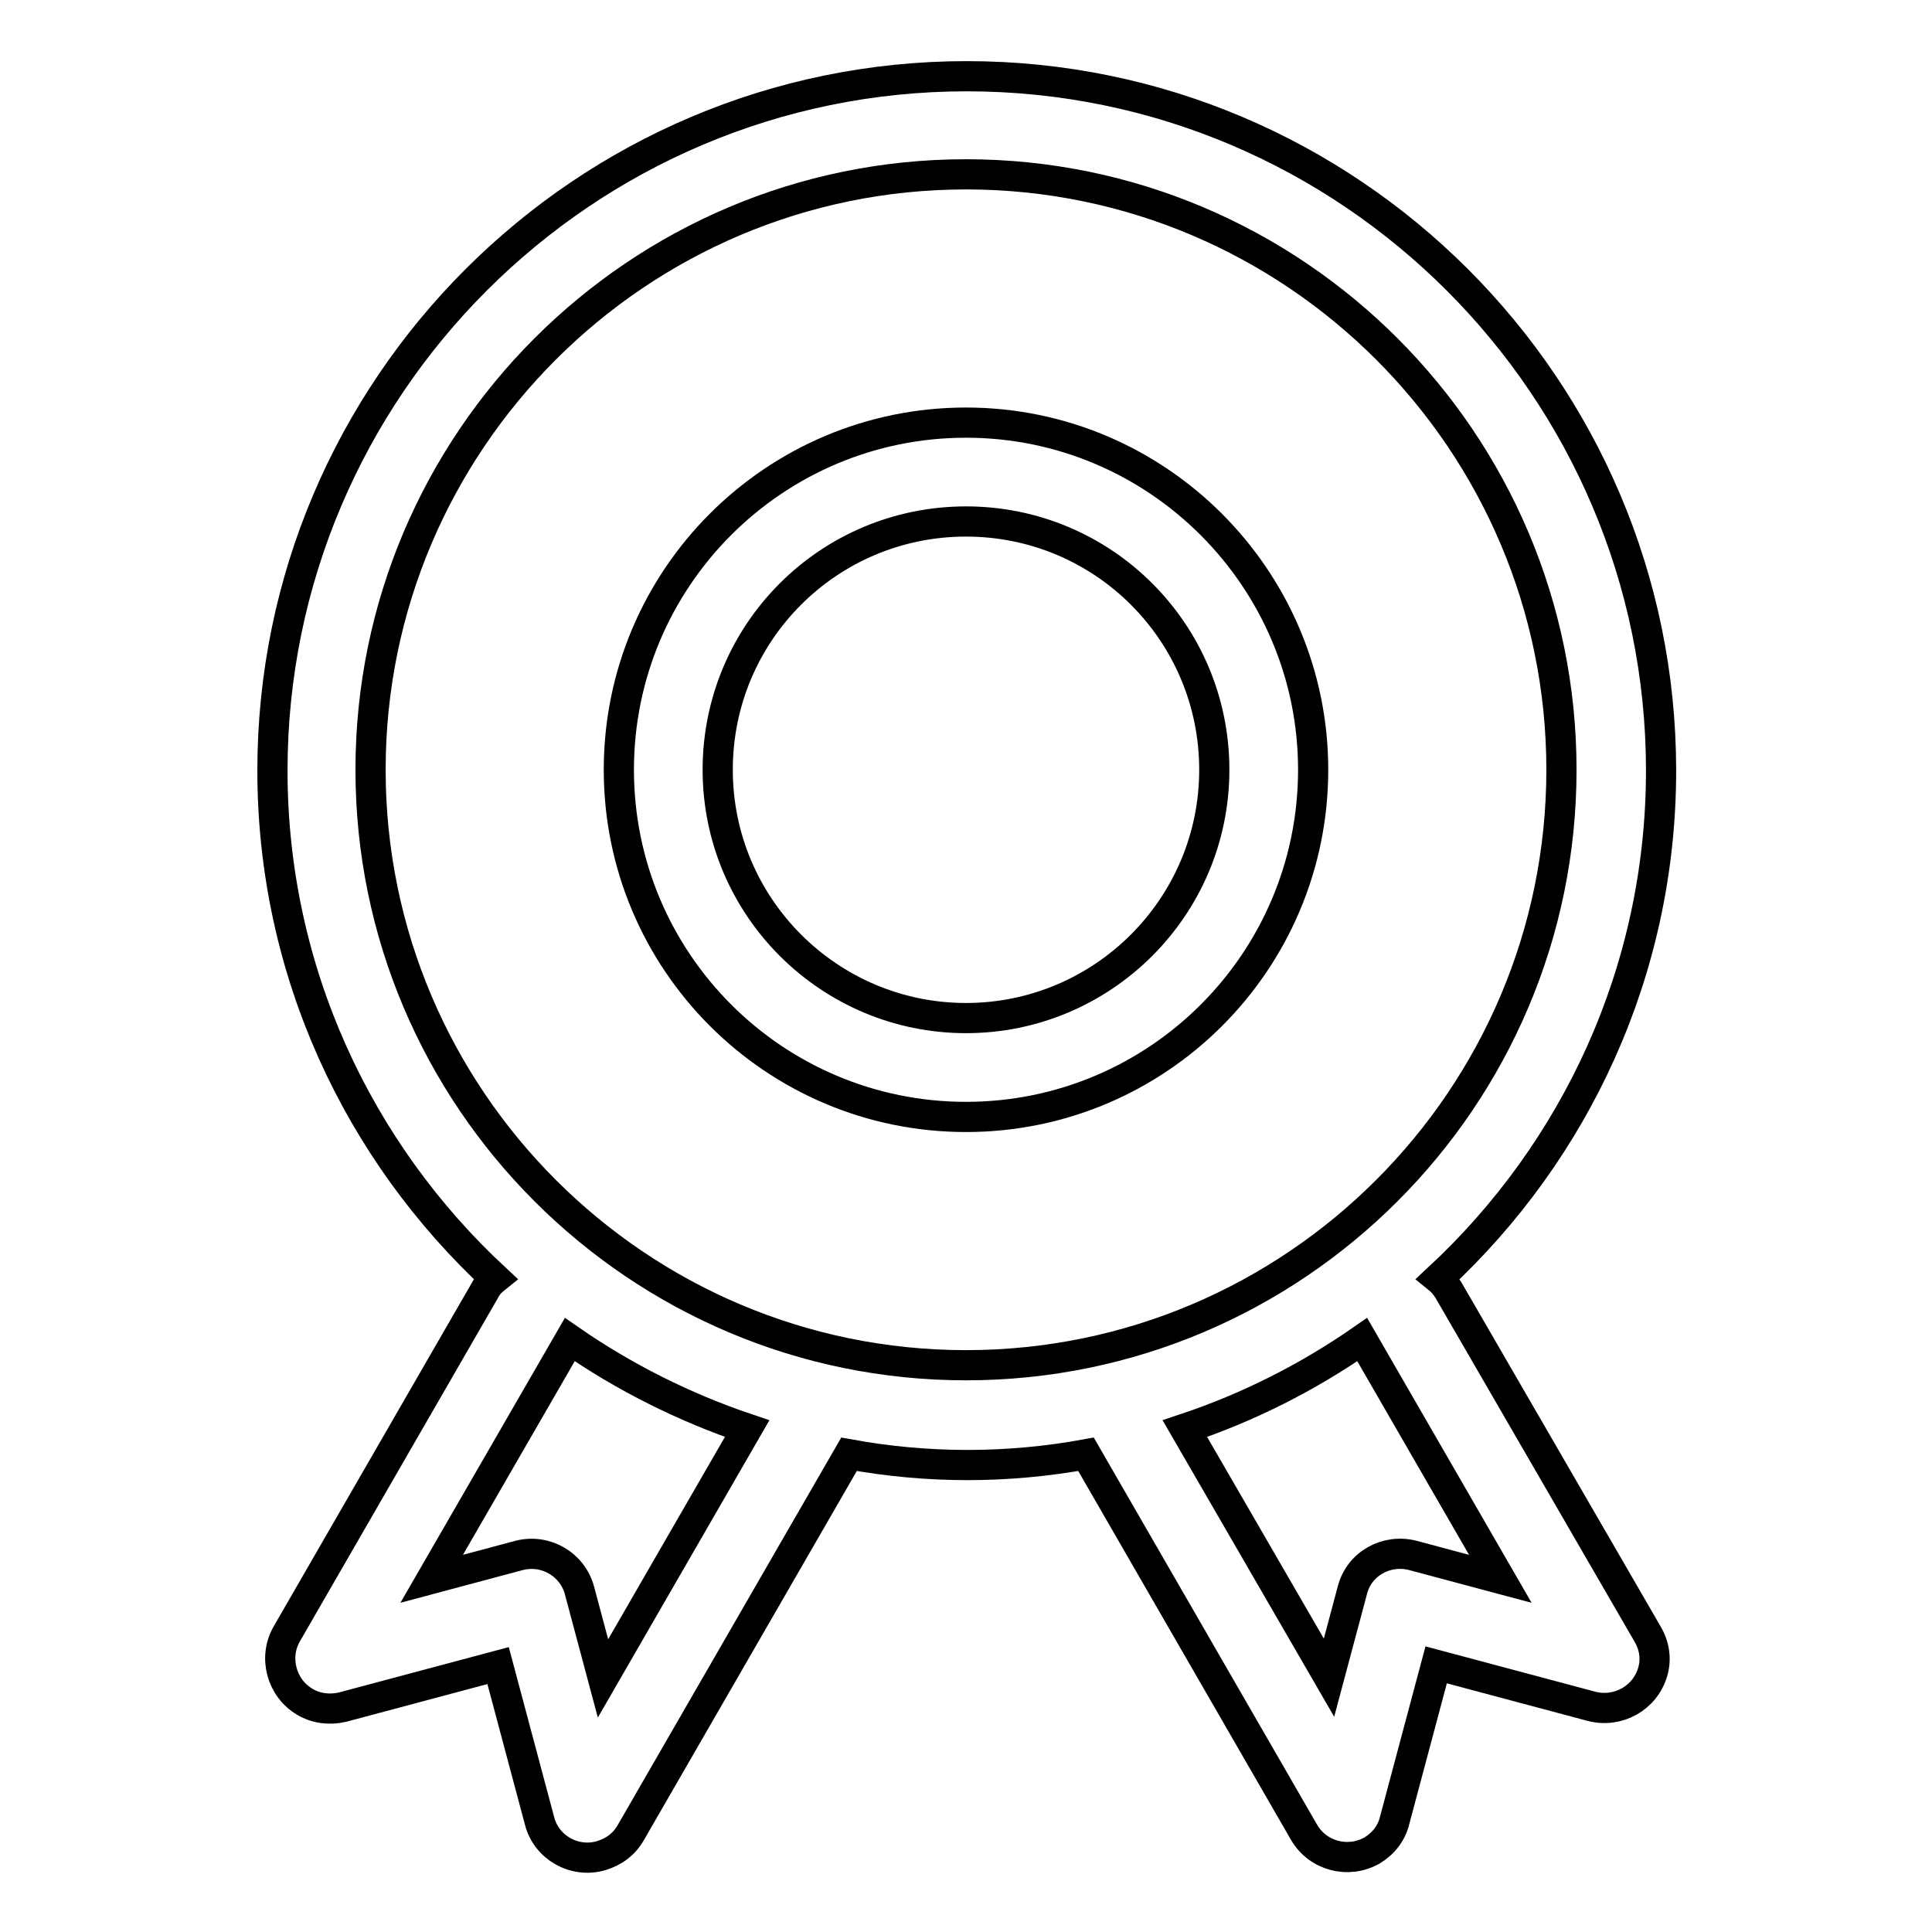
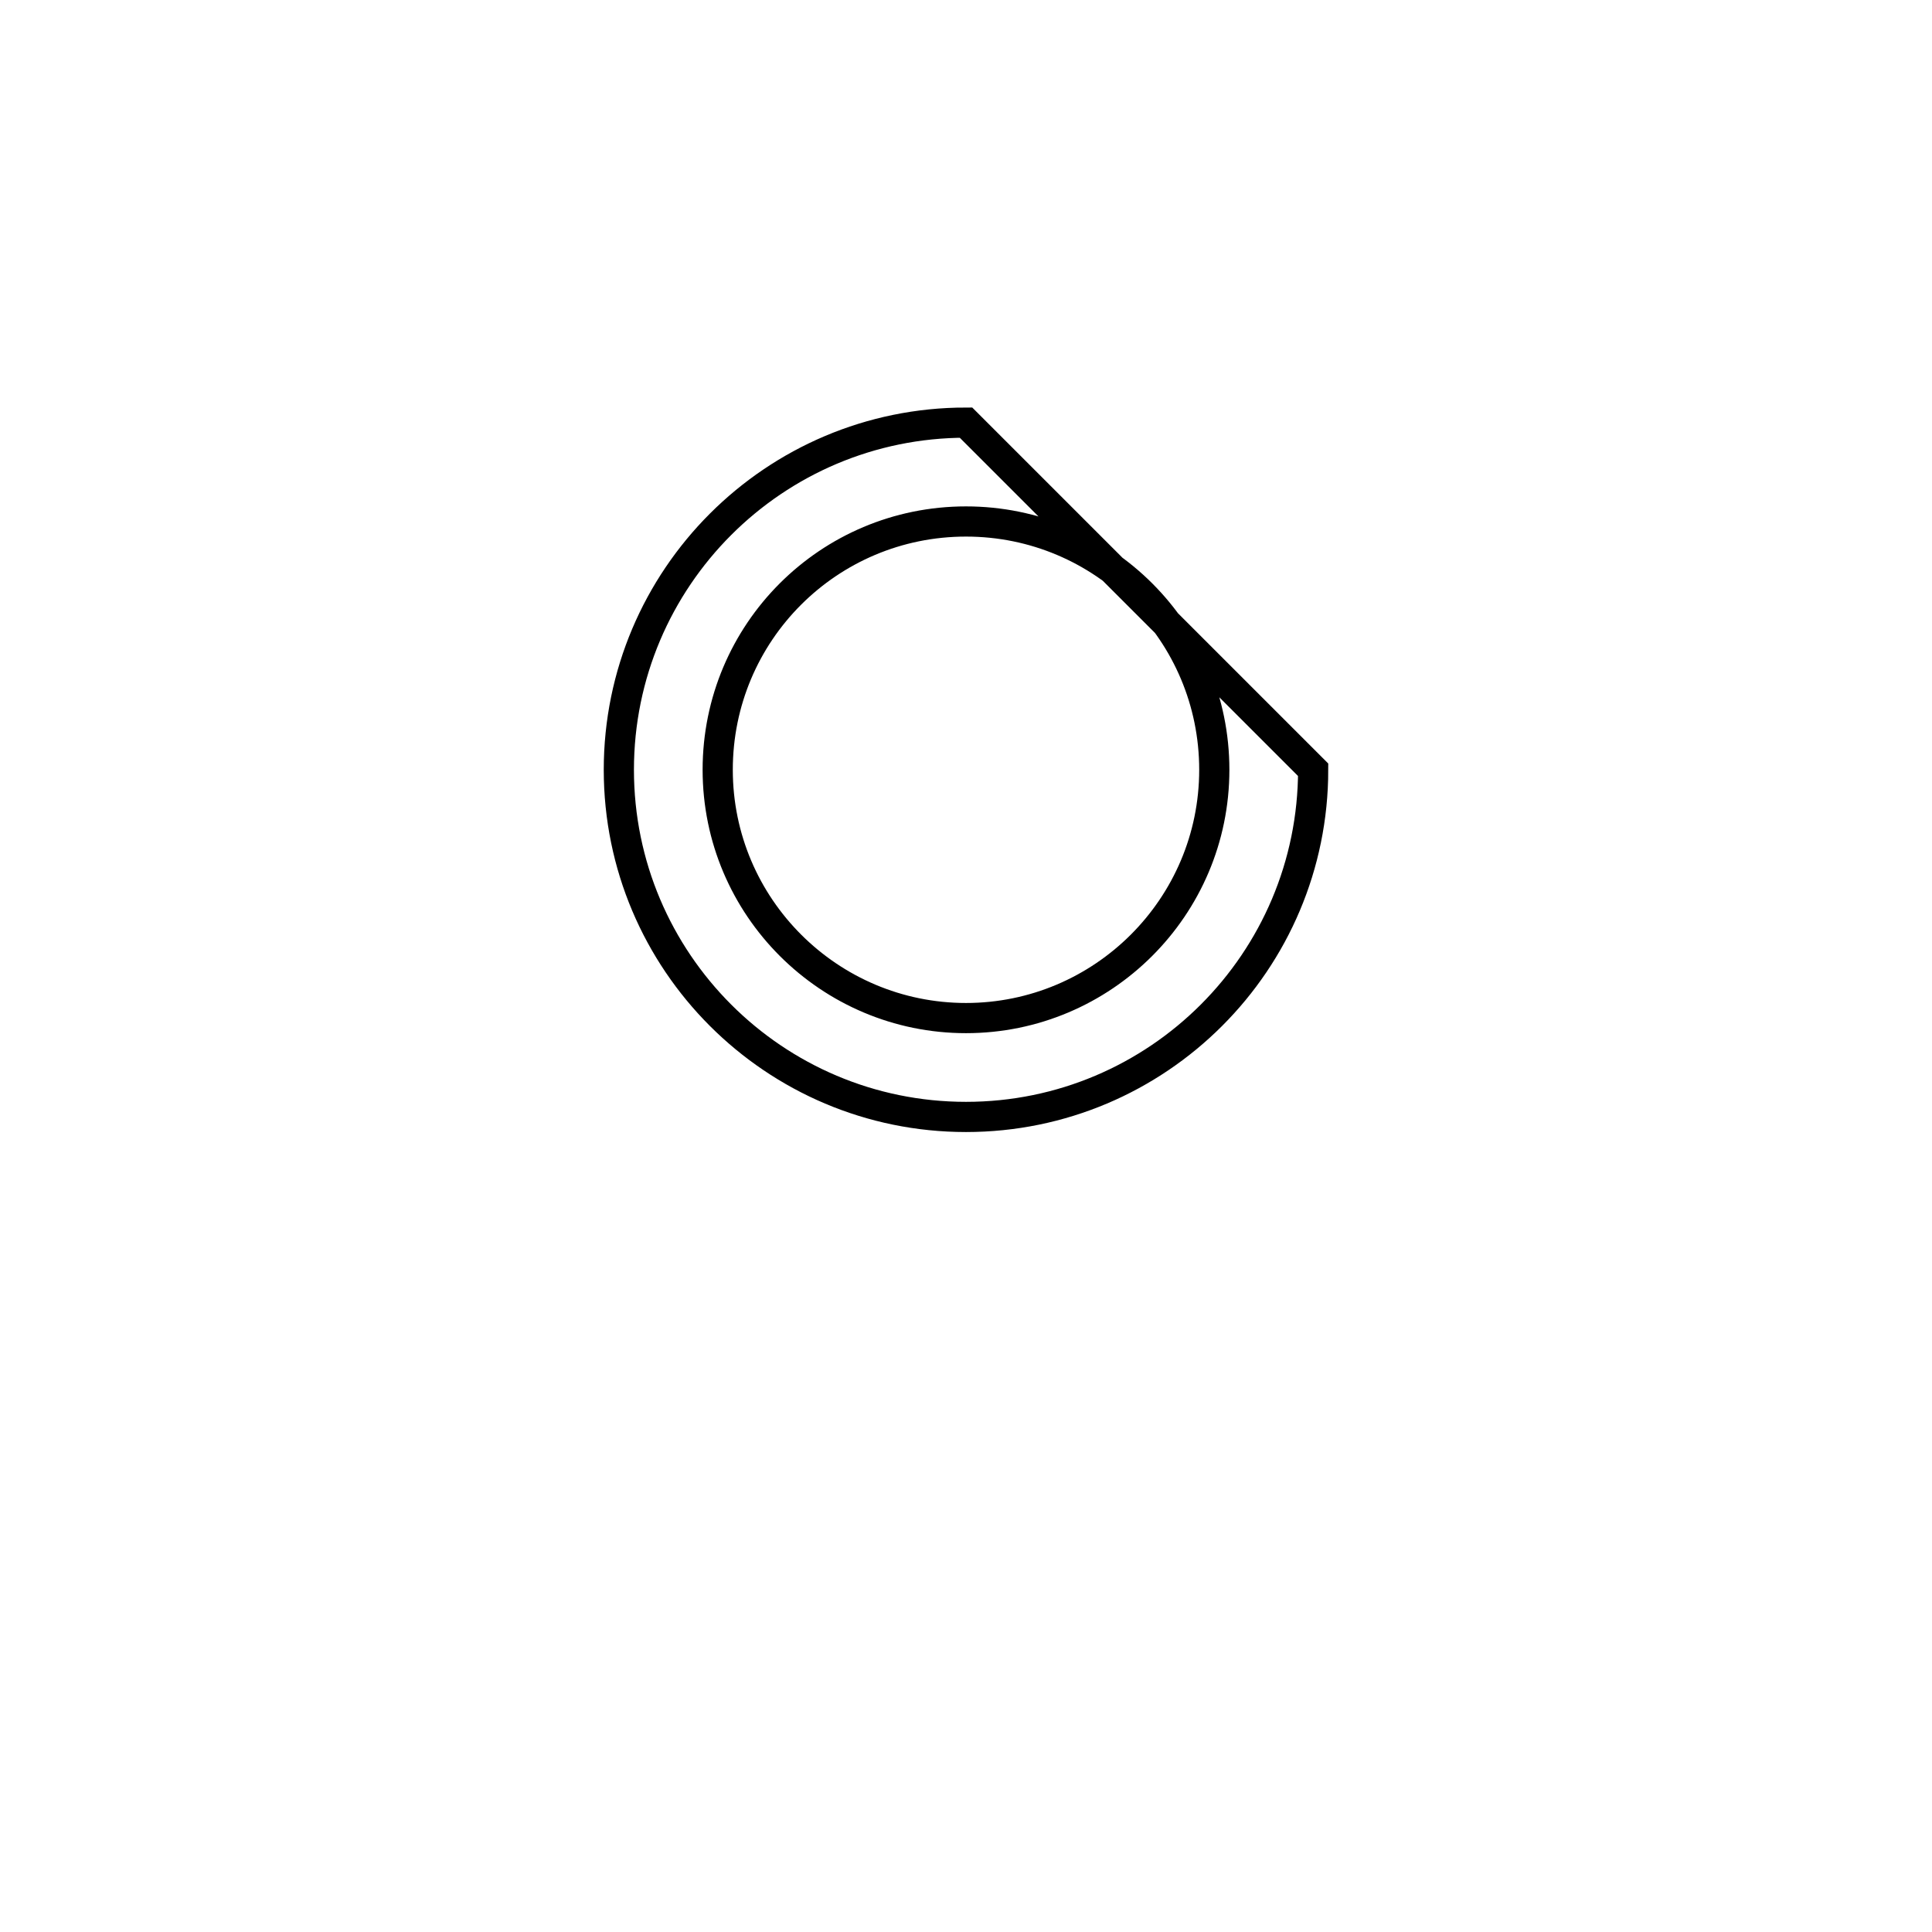
<svg xmlns="http://www.w3.org/2000/svg" version="1.1" x="0px" y="0px" viewBox="0 0 256 256" enable-background="new 0 0 256 256" xml:space="preserve">
  <g>
-     <path stroke-width="4" fill-opacity="0" stroke="#000000" d="M128,56c-25.4,0-46,20.6-46,46c0,25.4,20.6,46,46,46s46-20.6,46-46C174,76.7,153.4,56,128,56z M128,134.9 c-18.1,0-32.9-14.7-32.9-32.9s14.7-32.9,32.9-32.9s32.9,14.7,32.9,32.9S146.1,134.9,128,134.9z" />
-     <path stroke-width="4" fill-opacity="0" stroke="#000000" d="M191.9,170.9c-0.4-0.6-0.8-1.1-1.3-1.5c18.1-16.8,29.5-40.7,29.5-67.3c0-50.7-41.3-92-92-92s-92,41.3-92,92 c0,26.6,11.4,50.5,29.5,67.3c-0.5,0.4-1,0.9-1.3,1.5l-26.3,45.6c-1.8,3.1-0.7,7.2,2.4,9c1.5,0.9,3.3,1.1,5,0.7l20.6-5.5l5.5,20.6 c0.9,3.5,4.6,5.6,8.1,4.6c1.7-0.5,3.1-1.5,4-3.1l28.9-50.1c10.4,1.9,21,1.9,31.4,0l28.9,50.1c1.8,3.1,5.8,4.2,9,2.4 c1.5-0.9,2.6-2.3,3-4l5.5-20.6l20.6,5.5c3.5,0.9,7.1-1.1,8.1-4.6c0.5-1.7,0.2-3.5-0.7-5L191.9,170.9z M79.9,222.4l-3.1-11.6 c-0.9-3.5-4.5-5.6-8-4.7c0,0,0,0,0,0l-11.6,3.1l18.3-31.7c7.2,5,15.2,9,23.5,11.8L79.9,222.4z M49.1,102 c0-43.5,35.4-78.9,78.9-78.9c43.5,0,78.9,35.4,78.9,78.9s-35.4,78.9-78.9,78.9C84.5,180.9,49.1,145.5,49.1,102z M187.2,206.1 c-3.5-0.9-7.1,1.1-8,4.6c0,0,0,0,0,0l-3.1,11.6L157,189.3c8.4-2.8,16.3-6.8,23.5-11.8l18.3,31.7L187.2,206.1z" />
+     <path stroke-width="4" fill-opacity="0" stroke="#000000" d="M128,56c-25.4,0-46,20.6-46,46c0,25.4,20.6,46,46,46s46-20.6,46-46z M128,134.9 c-18.1,0-32.9-14.7-32.9-32.9s14.7-32.9,32.9-32.9s32.9,14.7,32.9,32.9S146.1,134.9,128,134.9z" />
  </g>
</svg>